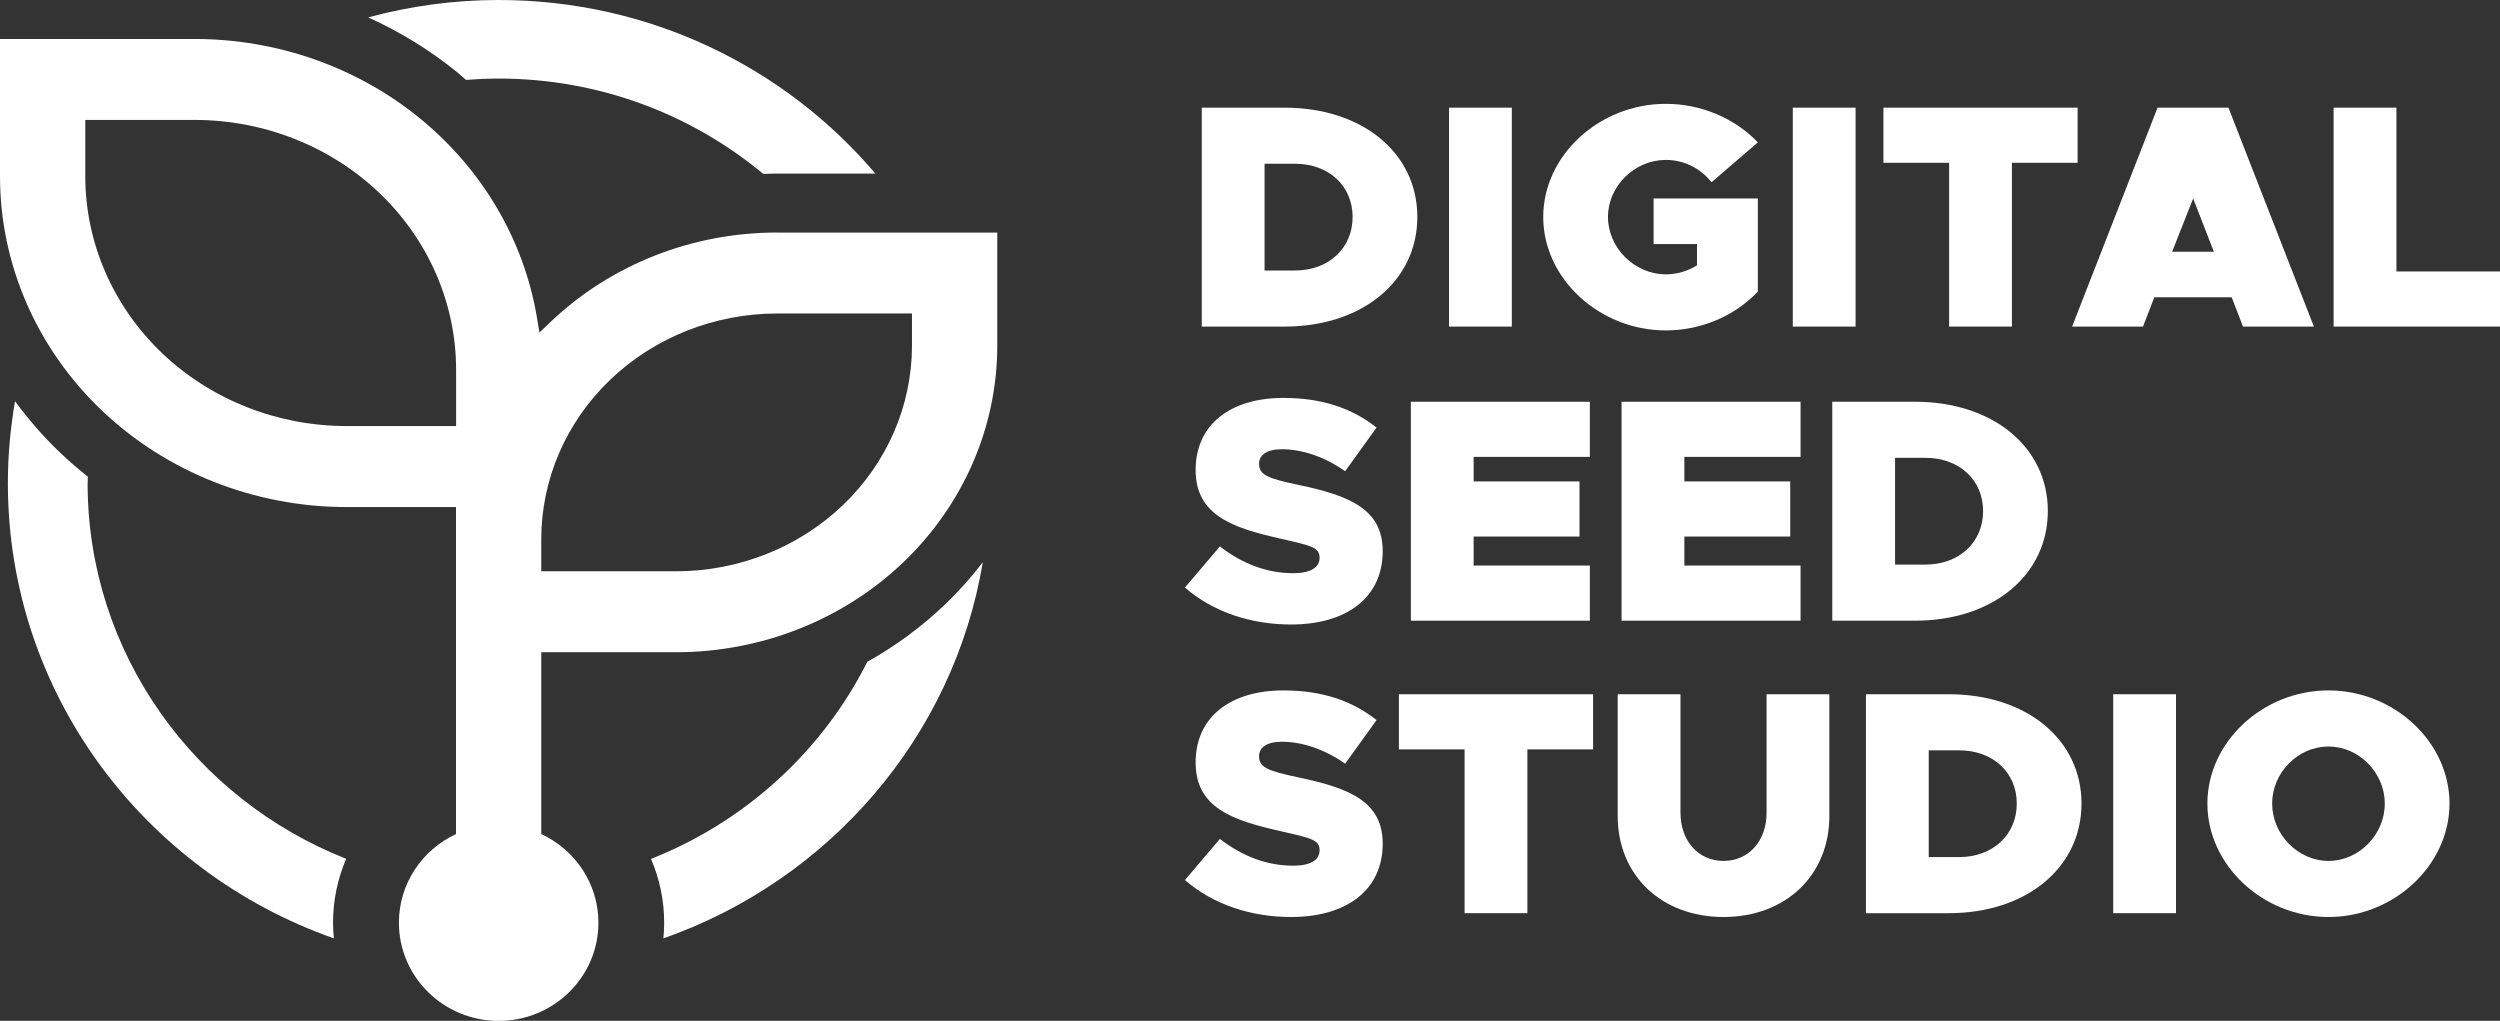
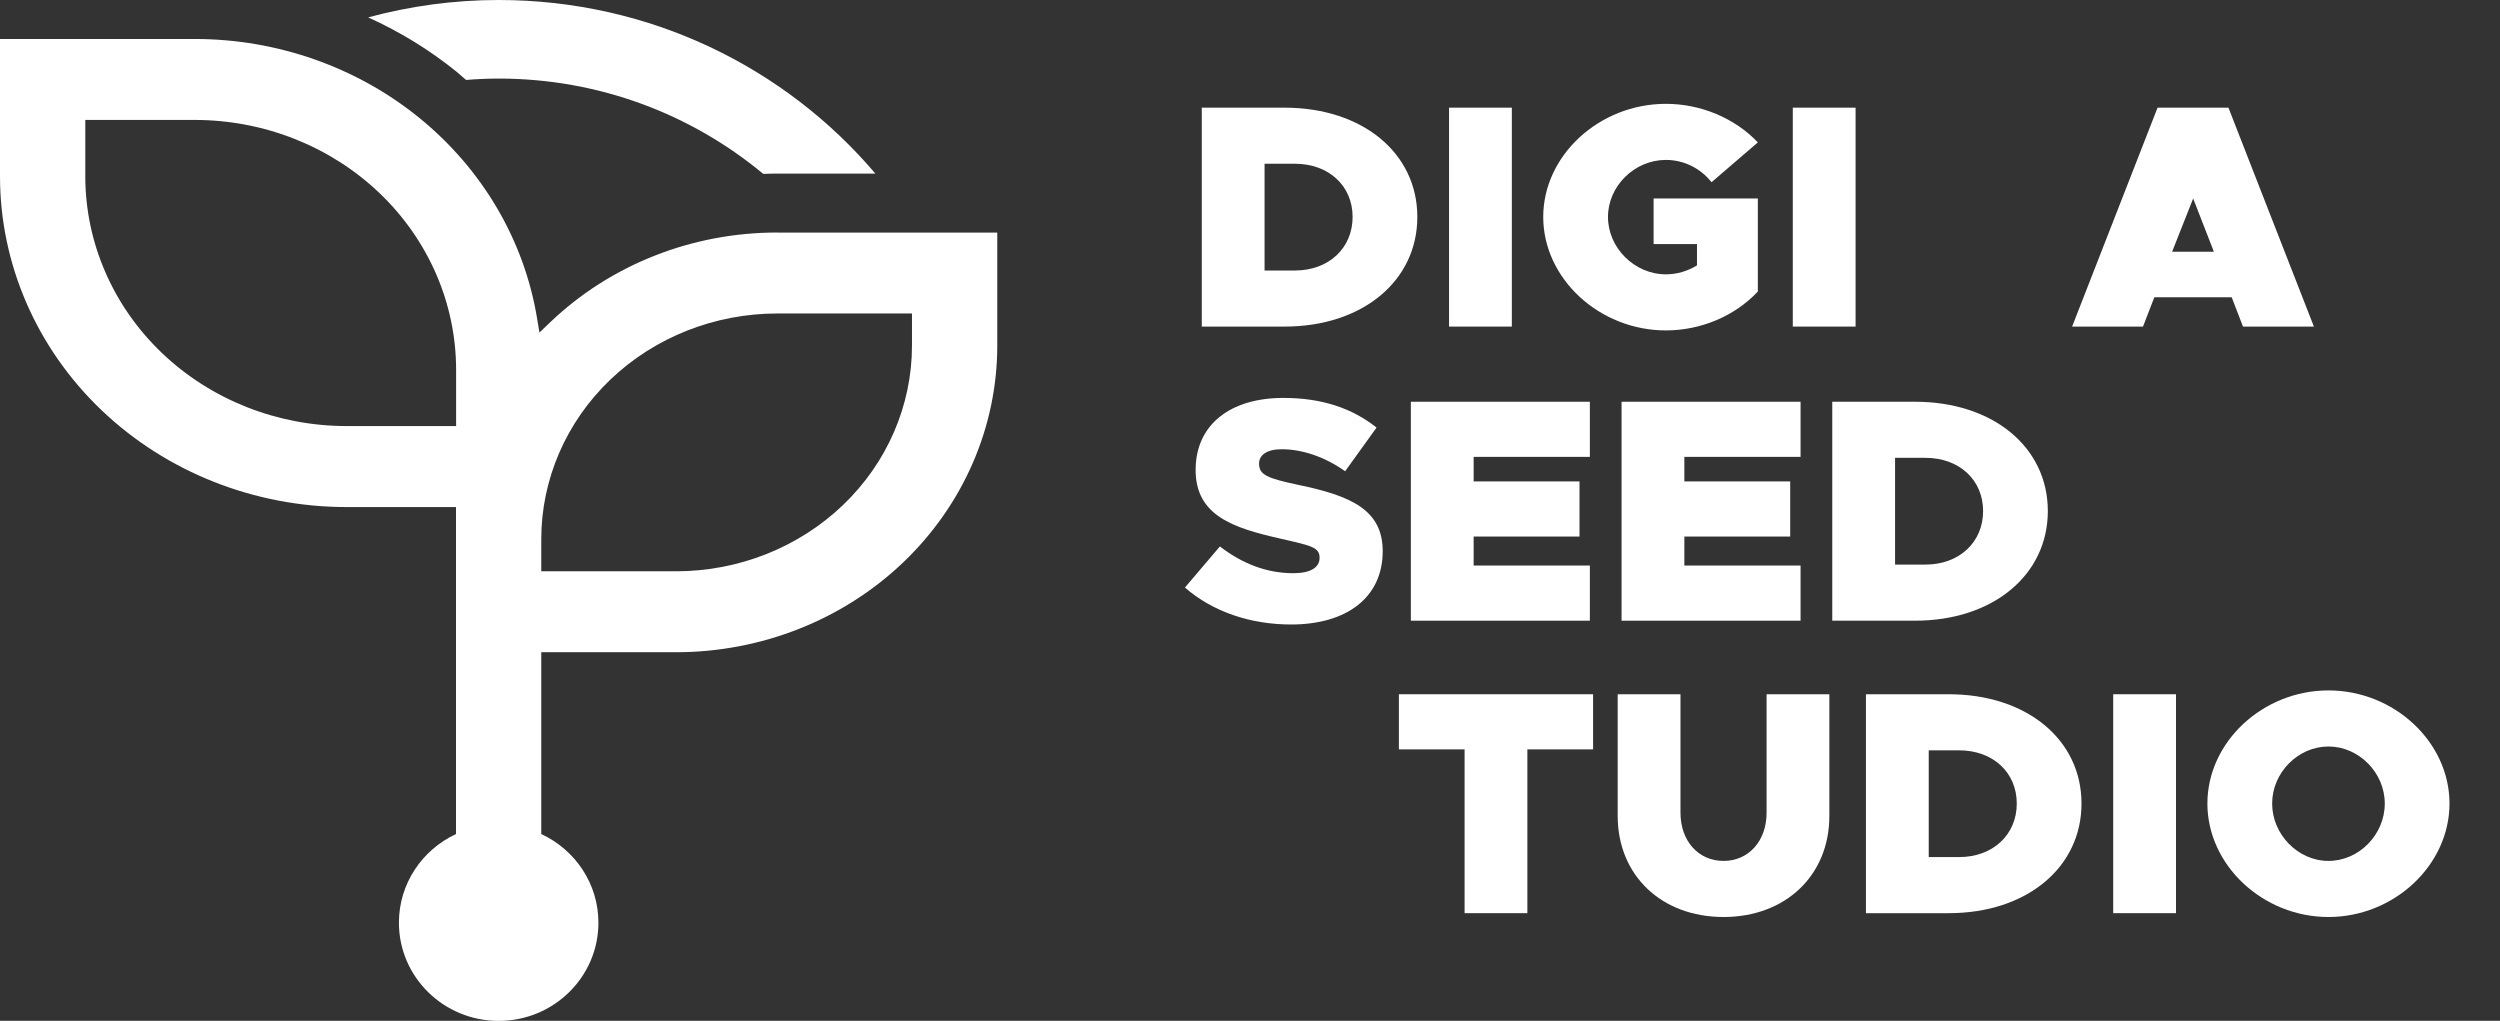
<svg xmlns="http://www.w3.org/2000/svg" width="120" height="49" viewBox="0 0 120 49" fill="none">
  <rect x="0" y="0" width="120" height="49" fill="#333333" stroke="none" />
  <path d="M57.685 5.168H61.662C65.391 5.168 68.032 7.34 68.032 10.414C68.032 13.489 65.391 15.676 61.662 15.676H57.685V5.168ZM62.159 12.984C63.775 12.984 64.925 11.913 64.925 10.414C64.925 8.915 63.775 7.86 62.159 7.86H60.699V12.984H62.159Z" fill="white" />
  <path d="M69.554 5.168H72.568V15.676H69.554V5.168Z" fill="white" />
  <path d="M79.373 9.527H84.376V13.994C83.273 15.172 81.641 15.86 79.964 15.86C76.763 15.86 74.075 13.367 74.075 10.414C74.075 7.462 76.763 4.984 79.964 4.984C81.641 4.984 83.273 5.672 84.376 6.835L82.154 8.747C81.626 8.074 80.818 7.676 79.964 7.676C78.457 7.676 77.183 8.931 77.183 10.414C77.183 11.898 78.457 13.168 79.964 13.168C80.492 13.168 81.004 13.015 81.455 12.739V11.715H79.373V9.527Z" fill="white" />
  <path d="M86.054 5.168H89.068V15.676H86.054V5.168Z" fill="white" />
-   <path d="M93.558 7.814H90.404V5.168H99.725V7.814H96.572V15.676H93.558V7.814Z" fill="white" />
  <path d="M107.121 14.269H103.408L102.864 15.676H99.461L103.563 5.168H106.965L111.067 15.676H107.664L107.121 14.269ZM106.266 12.082L105.272 9.527L104.262 12.082H106.266Z" fill="white" />
-   <path d="M120 13.03V15.676H112.014V5.168H115.028V13.03H120Z" fill="white" />
  <path d="M56.877 28.202L58.555 26.229C59.643 27.07 60.823 27.514 62.082 27.514C62.905 27.514 63.34 27.238 63.34 26.779C63.34 26.274 62.967 26.198 61.491 25.861C59.176 25.341 57.39 24.745 57.39 22.557C57.39 20.37 59.068 19.1 61.6 19.1C63.449 19.1 64.894 19.59 66.075 20.523L64.567 22.619C63.573 21.915 62.486 21.563 61.523 21.563C60.792 21.563 60.435 21.854 60.435 22.251C60.435 22.787 60.808 22.955 62.33 23.276C64.816 23.796 66.37 24.454 66.37 26.458C66.37 28.676 64.645 29.976 61.973 29.976C60.047 29.976 58.229 29.38 56.877 28.202Z" fill="white" />
  <path d="M70.735 21.93V23.108H75.816V25.754H70.735V27.146H76.313V29.793H67.721V19.284H76.313V21.93H70.735Z" fill="white" />
  <path d="M80.849 21.93V23.108H85.93V25.754H80.849V27.146H86.427V29.793H77.835V19.284H86.427V21.93H80.849Z" fill="white" />
  <path d="M87.949 19.284H91.926C95.655 19.284 98.296 21.456 98.296 24.531C98.296 27.605 95.655 29.793 91.926 29.793H87.949V19.284ZM92.424 27.1C94.039 27.1 95.189 26.03 95.189 24.531C95.189 23.032 94.039 21.976 92.424 21.976H90.963V27.1H92.424Z" fill="white" />
-   <path d="M56.877 42.242L58.555 40.268C59.643 41.109 60.823 41.553 62.082 41.553C62.905 41.553 63.34 41.278 63.34 40.819C63.34 40.314 62.967 40.238 61.491 39.901C59.176 39.381 57.39 38.784 57.39 36.597C57.39 34.41 59.068 33.14 61.6 33.14C63.449 33.14 64.894 33.63 66.075 34.563L64.567 36.658C63.573 35.955 62.486 35.603 61.523 35.603C60.792 35.603 60.435 35.893 60.435 36.291C60.435 36.827 60.808 36.995 62.33 37.316C64.816 37.836 66.37 38.494 66.37 40.498C66.37 42.716 64.645 44.016 61.973 44.016C60.047 44.016 58.229 43.419 56.877 42.242Z" fill="white" />
  <path d="M70.3 35.97H67.147V33.324H76.468V35.97H73.314V43.832H70.3V35.97Z" fill="white" />
  <path d="M77.649 39.167V33.324H80.663V39.014C80.663 40.36 81.517 41.324 82.729 41.324C83.941 41.324 84.796 40.36 84.796 39.014V33.324H87.809V39.167C87.809 42.012 85.712 44.016 82.729 44.016C79.746 44.016 77.649 42.012 77.649 39.167Z" fill="white" />
  <path d="M89.565 33.324H93.542C97.271 33.324 99.912 35.496 99.912 38.57C99.912 41.645 97.271 43.832 93.542 43.832H89.565V33.324ZM94.039 41.14C95.655 41.14 96.805 40.069 96.805 38.57C96.805 37.071 95.655 36.016 94.039 36.016H92.579V41.14H94.039Z" fill="white" />
  <path d="M101.434 33.324H104.448V43.832H101.434V33.324Z" fill="white" />
  <path d="M105.955 38.57C105.955 35.618 108.612 33.14 111.766 33.14C114.92 33.14 117.576 35.618 117.576 38.57C117.576 41.523 114.92 44.016 111.766 44.016C108.612 44.016 105.955 41.523 105.955 38.57ZM114.469 38.57C114.469 37.087 113.226 35.832 111.766 35.832C110.305 35.832 109.063 37.087 109.063 38.57C109.063 40.054 110.305 41.324 111.766 41.324C113.226 41.324 114.469 40.069 114.469 38.57Z" fill="white" />
  <path d="M37.31 11.161C35.287 11.161 33.286 11.536 31.416 12.275C29.549 13.012 27.851 14.093 26.422 15.457L25.893 15.962L25.774 15.246C25.15 11.518 23.154 8.125 20.145 5.672C17.134 3.22 13.304 1.871 9.345 1.871H0V8.459C0 12.666 1.75 16.704 4.868 19.684C7.988 22.664 12.222 24.339 16.637 24.339H21.888V40.034C20.269 40.788 19.148 42.41 19.148 44.289C19.148 46.892 21.292 49.003 23.936 49.003C26.579 49.003 28.724 46.892 28.724 44.289C28.724 42.407 27.602 40.788 25.981 40.034V31.307H32.447C36.541 31.307 40.464 29.754 43.356 26.993C46.245 24.232 47.869 20.49 47.869 16.592V11.164H37.312L37.31 11.161ZM21.502 20.451H16.639C13.314 20.451 10.124 19.189 7.773 16.944C5.419 14.695 4.094 11.643 4.094 8.459V5.757H9.345C12.67 5.757 15.86 7.019 18.213 9.265C20.567 11.513 21.893 14.565 21.893 17.749V20.451H21.507H21.502ZM43.775 15.427V16.589C43.775 19.465 42.579 22.223 40.453 24.253C38.327 26.282 35.448 27.422 32.447 27.422H25.981V25.879C25.981 23.003 27.178 20.245 29.303 18.216C31.429 16.186 34.309 15.047 37.31 15.047H43.775V15.427Z" fill="white" />
  <path d="M21.973 3.493C22.11 3.605 22.237 3.722 22.372 3.837C22.887 3.796 23.407 3.771 23.936 3.771C28.77 3.771 33.203 5.494 36.636 8.347C36.854 8.339 37.071 8.332 37.291 8.332H42.017C37.695 3.24 31.199 0 23.933 0C21.763 0 19.666 0.296 17.672 0.834C19.21 1.53 20.66 2.419 21.973 3.49V3.493Z" fill="white" />
-   <path d="M45.355 29.02C44.226 30.099 42.972 31.016 41.631 31.766C39.482 36.046 35.777 39.44 31.248 41.227C31.655 42.168 31.88 43.203 31.88 44.289C31.88 44.544 31.867 44.796 31.841 45.043C39.79 42.254 45.772 35.378 47.175 26.986C46.626 27.705 46.018 28.388 45.355 29.02Z" fill="white" />
-   <path d="M4.208 23.192C4.208 23.088 4.213 22.986 4.215 22.881C3.752 22.511 3.301 22.124 2.869 21.711C2.077 20.954 1.362 20.13 0.722 19.258C0.5 20.538 0.378 21.851 0.378 23.192C0.378 33.27 6.908 41.841 16.025 45.041C16.002 44.791 15.986 44.541 15.986 44.286C15.986 43.2 16.212 42.165 16.618 41.224C9.353 38.356 4.205 31.358 4.205 23.192H4.208Z" fill="white" />
</svg>